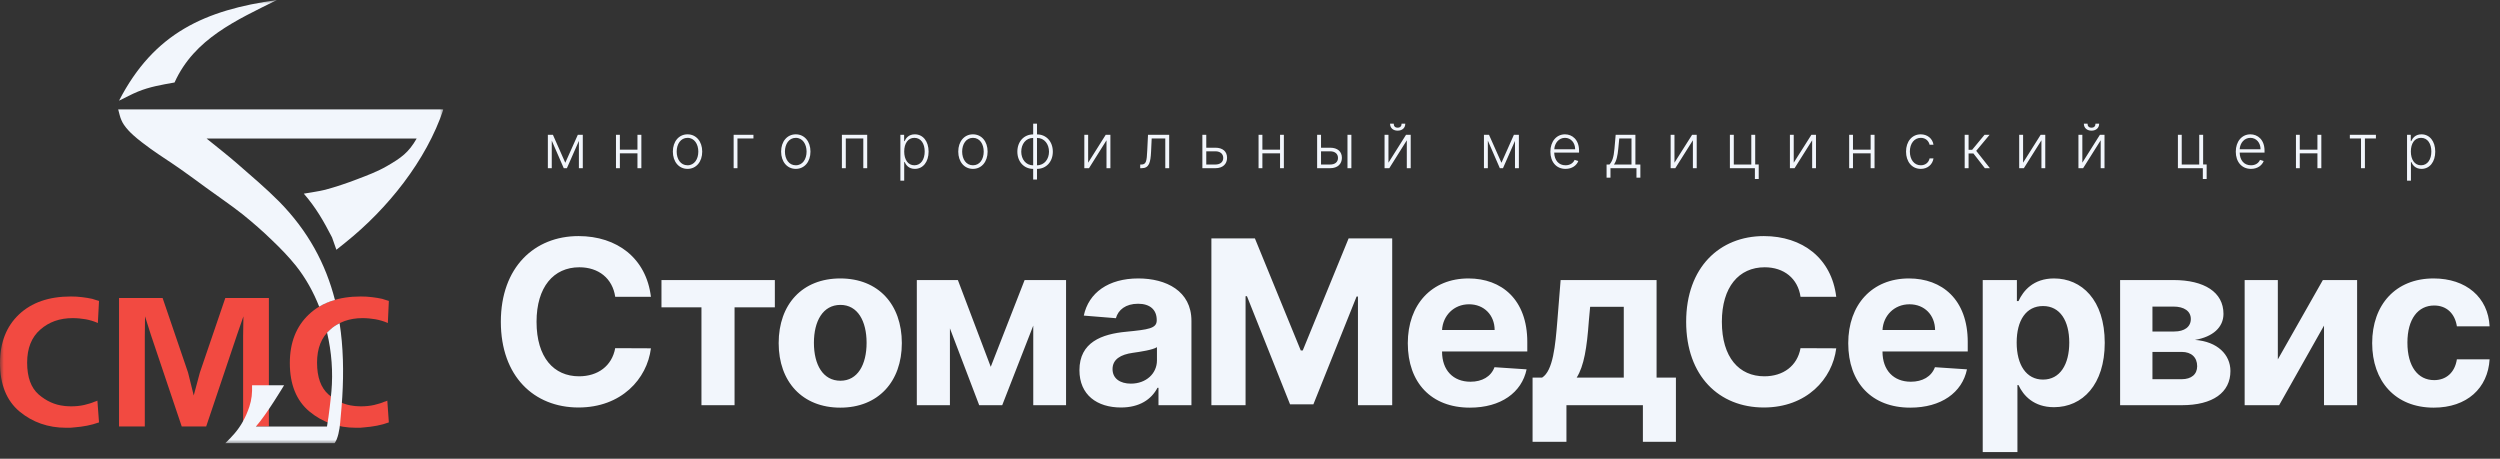
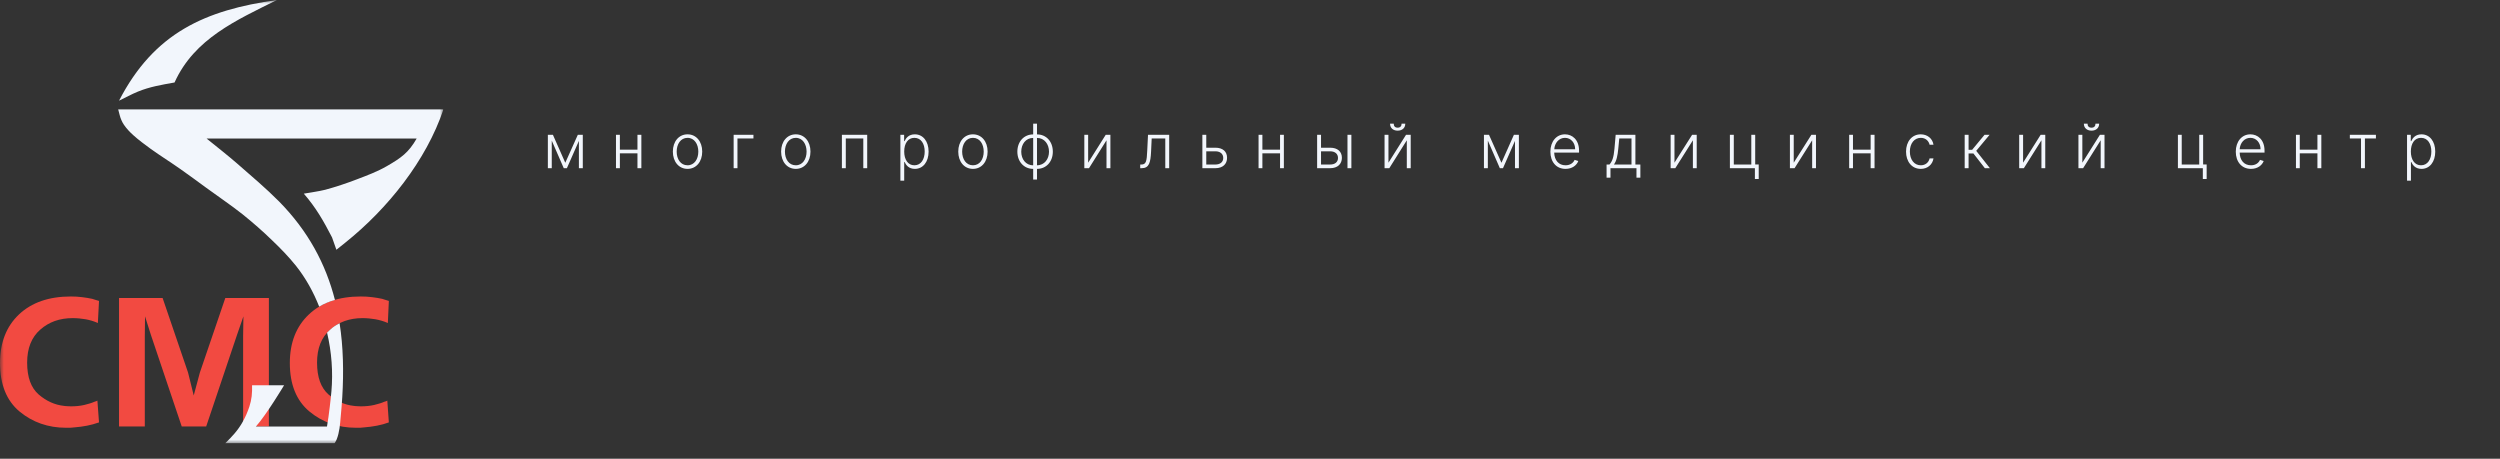
<svg xmlns="http://www.w3.org/2000/svg" width="327" height="60" viewBox="0 0 327 60" fill="none">
  <rect x="0" y="0" width="327" height="60" fill="#333333" stroke="none" />
  <desc>
			Created with Pixso.
	</desc>
  <defs>
    <clipPath id="clip344_161">
      <rect id="logo 2" width="58" height="58" fill="white" fill-opacity="0" />
    </clipPath>
  </defs>
  <g clip-path="url(#clip344_161)">
    <mask id="mask344_163" mask-type="alpha" maskUnits="userSpaceOnUse" x="0" y="0" width="58" height="58">
      <rect id="rect" width="58" height="58" fill="#000000" fill-opacity="1" />
    </mask>
    <g mask="url(#mask344_163)">
      <path id="path" d="M12.74 52.4L12.95 55.25C12.43 55.43 11.92 55.58 11.38 55.68C10.85 55.78 10.29 55.86 9.74 55.9C9.55 55.92 9.36 55.93 9.18 55.95C8.99 55.95 8.82 55.95 8.64 55.95C6.3 55.95 4.27 55.24 2.56 53.83C0.86 52.41 0 50.29 0 47.48C0 44.82 0.83 42.7 2.47 41.14C4.14 39.56 6.4 38.78 9.27 38.78C9.81 38.78 10.29 38.81 10.74 38.87C11.2 38.92 11.65 39 12.07 39.09C12.22 39.14 12.36 39.18 12.51 39.23C12.65 39.27 12.8 39.31 12.95 39.36L12.8 42.25C12.27 42.01 11.74 41.86 11.2 41.76C10.66 41.67 10.09 41.61 9.5 41.61C7.81 41.61 6.4 42.11 5.26 43.12C4.12 44.12 3.55 45.56 3.55 47.43C3.55 49.35 4.06 50.73 5.06 51.6C6.06 52.46 7.16 52.96 8.37 53.09C8.53 53.12 8.67 53.12 8.82 53.13C8.98 53.13 9.12 53.15 9.27 53.15C9.91 53.15 10.5 53.09 11.02 52.97C11.55 52.84 12 52.71 12.38 52.54C12.43 52.53 12.51 52.51 12.57 52.48C12.64 52.46 12.68 52.43 12.74 52.4Z" fill="#F24A41" fill-opacity="1" fill-rule="nonzero" />
      <path id="path" d="M26.97 55.78L23.77 55.78L19.73 43.78L18.97 41.38L18.94 43.97L18.94 55.78L15.57 55.78L15.57 38.98L21.27 38.98L24.6 48.74L25.34 51.73L26.14 48.74L29.47 38.98L35.17 38.98L35.17 55.78L31.8 55.78L31.8 43.97L31.84 41.38L31.01 43.78L26.97 55.78Z" fill="#F24A41" fill-opacity="1" fill-rule="nonzero" />
      <path id="path" d="M50.66 52.4L50.86 55.25C50.37 55.43 49.84 55.58 49.3 55.68C48.76 55.78 48.21 55.86 47.65 55.9C47.47 55.92 47.28 55.93 47.1 55.95C46.91 55.95 46.74 55.95 46.56 55.95C44.21 55.95 42.19 55.24 40.48 53.83C38.77 52.41 37.91 50.29 37.91 47.48C37.91 44.82 38.74 42.7 40.39 41.14C42.05 39.56 44.32 38.78 47.19 38.78C47.73 38.78 48.22 38.81 48.68 38.87C49.13 38.92 49.57 39 49.99 39.09C50.13 39.14 50.28 39.18 50.43 39.23C50.59 39.27 50.73 39.31 50.86 39.36L50.73 42.25C50.19 42.01 49.65 41.86 49.11 41.76C48.57 41.67 48 41.61 47.42 41.61C45.73 41.61 44.32 42.11 43.18 43.12C42.04 44.12 41.47 45.56 41.47 47.43C41.47 49.35 41.98 50.73 42.97 51.6C43.98 52.46 45.07 52.96 46.28 53.09C46.44 53.12 46.59 53.12 46.75 53.13C46.9 53.13 47.04 53.15 47.19 53.15C47.83 53.15 48.41 53.09 48.94 52.97C49.46 52.84 49.92 52.71 50.29 52.54C50.37 52.53 50.43 52.51 50.48 52.48C50.56 52.46 50.6 52.43 50.66 52.4Z" fill="#F24A41" fill-opacity="1" fill-rule="nonzero" />
      <path id="path" d="M22.83 10.79C25.43 5.03 30.97 2.63 36.22 0C26.87 1.31 20.16 4.27 15.57 13.17C16.39 12.78 17.19 12.33 18.02 11.99C19.61 11.34 21.15 11.09 22.83 10.79Z" fill="#F2F6FC" fill-opacity="1" fill-rule="nonzero" />
      <path id="path" d="M15.46 14.31L15.65 15.04C15.76 15.48 15.95 15.94 16.21 16.32C16.55 16.82 16.97 17.26 17.42 17.67C18.14 18.32 18.93 18.9 19.71 19.47C20.98 20.38 22.31 21.21 23.59 22.11C24.73 22.9 25.84 23.74 26.96 24.55C28.55 25.72 30.19 26.81 31.73 28.03C33.07 29.11 34.37 30.24 35.61 31.45C36.7 32.49 37.78 33.6 38.73 34.79C39.99 36.38 40.99 38.18 41.75 40.11C42.36 39.74 43.05 39.45 43.81 39.23C42.61 34.54 40.32 30.23 36.5 26.35C34.77 24.61 32.88 23.02 31.03 21.4C29.73 20.27 28.36 19.21 27.02 18.12L54.5 18.12C53.45 19.96 52.47 20.65 50.62 21.72C49.36 22.45 48.01 22.95 46.67 23.46C45.32 23.98 43.94 24.44 42.54 24.82C41.62 25.05 40.67 25.16 39.74 25.33C41.34 27.18 42.3 28.87 43.43 31.05L44 32.67L45.21 31.7C50.69 27.31 55.75 21.02 58 14.31L15.46 14.31Z" fill="#F2F6FC" fill-opacity="1" fill-rule="nonzero" />
      <path id="path" d="M43.18 43.12C42.97 43.31 42.97 43.31 42.78 43.5C43.38 46.05 43.57 48.68 43.35 51.19C43.29 51.87 43.21 52.56 43.13 53.24C43.03 54.09 42.92 54.93 42.77 55.79L33.47 55.79C34.88 54.21 37.16 50.39 37.16 50.39L32.97 50.39C33 51.4 32.93 52.24 32.61 53.21C32.39 53.87 32.11 54.53 31.76 55.15C31.12 56.3 30.36 57.1 29.44 58L43.75 58C43.85 57.82 43.97 57.66 44.04 57.47C44.4 56.55 44.48 55.54 44.56 54.56C44.65 53.69 44.71 52.82 44.77 51.94C44.97 48.6 44.9 45.37 44.42 42.28C43.98 42.5 43.55 42.77 43.18 43.12Z" fill="#F2F6FC" fill-opacity="1" fill-rule="nonzero" />
    </g>
  </g>
-   <path id="СтомаМедСервис" d="M75.67 30.88C80.72 30.88 84.53 33.78 85.14 38.82L80.47 38.82C80.12 36.42 78.3 34.96 75.78 34.96C72.4 34.96 70.18 37.55 70.18 42.09C70.18 46.75 72.43 49.22 75.74 49.22C78.2 49.22 80.04 47.87 80.47 45.54L85.14 45.56C84.64 49.57 81.27 53.3 75.67 53.3C69.83 53.3 65.51 49.2 65.51 42.09C65.51 34.95 69.91 30.88 75.67 30.88ZM230.71 30.88C235.76 30.88 239.57 33.78 240.18 38.82L235.51 38.82C235.16 36.42 233.34 34.96 230.82 34.96C227.44 34.96 225.22 37.55 225.22 42.09C225.22 46.75 227.47 49.22 230.78 49.22C233.24 49.22 235.08 47.87 235.51 45.54L240.18 45.56C239.68 49.57 236.31 53.3 230.71 53.3C224.87 53.3 220.55 49.2 220.55 42.09C220.55 34.95 224.95 30.88 230.71 30.88ZM158.45 53L158.45 31.18L164.14 31.18L170.14 45.84L170.4 45.84L176.4 31.18L182.1 31.18L182.1 53L177.62 53L177.62 38.79L177.44 38.79L171.79 52.89L168.74 52.89L163.1 38.74L162.92 38.74L162.92 53L158.45 53ZM117.96 44.88C117.96 49.92 114.87 53.32 109.91 53.32C104.94 53.32 101.85 49.92 101.85 44.88C101.85 39.8 104.94 36.42 109.91 36.42C114.87 36.42 117.96 39.8 117.96 44.88ZM151.4 50.72C150.6 52.25 149.04 53.3 146.62 53.3C143.5 53.3 141.19 51.66 141.19 48.42C141.19 44.77 144.1 43.69 147.33 43.39C150.17 43.11 151.3 42.97 151.3 41.91L151.3 41.85C151.3 40.51 150.41 39.73 148.86 39.73C147.24 39.73 146.26 40.53 145.96 41.62L141.76 41.28C142.39 38.3 144.97 36.42 148.89 36.42C152.53 36.42 155.84 38.06 155.84 41.96L155.84 53L151.53 53L151.53 50.72L151.4 50.72ZM199.68 48.31C199.04 51.35 196.31 53.32 192.26 53.32C187.22 53.32 184.14 50.07 184.14 44.89C184.14 39.84 187.26 36.42 192.08 36.42C196.4 36.42 199.77 39.17 199.77 44.73L199.77 45.97L188.62 45.97L188.62 45.99C188.62 48.42 190.07 49.93 192.34 49.93C193.85 49.93 195.02 49.27 195.48 48.03L199.68 48.31ZM257.28 48.31C256.65 51.35 253.91 53.32 249.86 53.32C244.83 53.32 241.75 50.07 241.75 44.89C241.75 39.84 244.87 36.42 249.69 36.42C254.01 36.42 257.38 39.17 257.38 44.73L257.38 45.97L246.23 45.97L246.23 45.99C246.23 48.42 247.67 49.93 249.94 49.93C251.45 49.93 252.63 49.27 253.09 48.03L257.28 48.31ZM263.88 59.13L259.34 59.13L259.34 36.63L263.81 36.63L263.81 39.38L264.02 39.38C264.63 38.05 265.94 36.42 268.67 36.42C272.26 36.42 275.3 39.21 275.3 44.84C275.3 50.31 272.39 53.26 268.66 53.26C266.02 53.26 264.65 51.74 264.02 50.37L263.88 50.37L263.88 59.13ZM325.64 47C325.42 50.76 322.69 53.32 318.33 53.32C313.29 53.32 310.28 49.85 310.28 44.88C310.28 39.86 313.35 36.42 318.31 36.42C322.58 36.42 325.45 38.9 325.64 42.68L321.36 42.68C321.11 41.05 320.05 39.96 318.39 39.96C316.28 39.96 314.89 41.72 314.89 44.81C314.89 47.95 316.27 49.72 318.39 49.72C319.94 49.72 321.09 48.75 321.36 47L325.64 47ZM91.75 40.2L86.52 40.2L86.52 36.63L101.35 36.63L101.35 40.2L96.08 40.2L96.08 53L91.75 53L91.75 40.2ZM125.29 36.63L129.59 47.98L134.02 36.63L139.44 36.63L139.44 53L135.15 53L135.15 42.59L131.09 53L128.08 53L124.25 42.95L124.25 53L119.92 53L119.92 36.63L125.29 36.63ZM204.89 57.79L200.46 57.79L200.46 49.39L201.71 49.39C203.14 48.49 203.44 45.19 203.7 41.98L204.13 36.63L216.68 36.63L216.68 49.39L219.21 49.39L219.21 57.79L214.89 57.79L214.89 53L204.89 53L204.89 57.79ZM285.37 53L277.31 53L277.31 36.63L284.29 36.63C288.33 36.63 290.83 38.22 290.83 41.05C290.83 42.82 289.44 44.06 287.1 44.46C290.03 44.67 291.74 46.38 291.74 48.53C291.74 51.33 289.46 53 285.37 53ZM297.94 36.63L297.94 47.01L303.83 36.63L308.31 36.63L308.31 53L303.98 53L303.98 42.59L298.11 53L293.6 53L293.6 36.63L297.94 36.63ZM192.15 39.8C190.14 39.8 188.73 41.3 188.62 43.16L195.5 43.16C195.49 41.21 194.12 39.8 192.15 39.8ZM249.76 39.8C247.75 39.8 246.33 41.3 246.23 43.16L253.11 43.16C253.09 41.21 251.73 39.8 249.76 39.8ZM106.46 44.84C106.46 47.7 107.64 49.8 109.93 49.8C112.18 49.8 113.35 47.7 113.35 44.84C113.35 41.99 112.18 39.88 109.93 39.88C107.64 39.88 106.46 41.99 106.46 44.84ZM267.23 40.03C265.02 40.03 263.78 41.89 263.78 44.81C263.78 47.73 265.04 49.65 267.23 49.65C269.45 49.65 270.66 47.67 270.66 44.81C270.66 41.98 269.47 40.03 267.23 40.03ZM281.54 40.1L281.54 43.36L284.39 43.36C285.74 43.36 286.56 42.75 286.56 41.72C286.56 40.71 285.7 40.1 284.29 40.1L281.54 40.1ZM207.82 41.98C207.57 45.47 207.19 47.87 206.23 49.39L212.39 49.39L212.39 40.13L207.99 40.13L207.82 41.98ZM145.52 48.28C145.52 49.52 146.52 50.18 147.92 50.18C149.91 50.18 151.33 48.86 151.33 47.14L151.33 45.41C150.78 45.77 149.16 46.01 148.17 46.15C146.58 46.37 145.52 47 145.52 48.28ZM281.54 46.03L281.54 49.6L285.37 49.6C286.63 49.6 287.39 48.96 287.39 47.9C287.39 46.74 286.63 46.03 285.37 46.03L281.54 46.03Z" fill="#F2F6FC" fill-opacity="1" fill-rule="evenodd" />
  <path id="многопрофильный медицинский центр" d="M135.64 23.48L135.14 23.48L135.14 22.09C133.94 22.09 133.07 21.15 133.07 19.84C133.07 18.51 133.94 17.58 135.14 17.58L135.14 16.18L135.64 16.18L135.64 17.58C136.85 17.58 137.71 18.51 137.71 19.84C137.71 21.15 136.85 22.09 135.64 22.09L135.64 23.48ZM182.81 16.7C183.17 16.7 183.33 16.48 183.33 16.18L183.81 16.18C183.81 16.72 183.43 17.09 182.81 17.09C182.2 17.09 181.82 16.72 181.82 16.18L182.3 16.18C182.3 16.48 182.45 16.7 182.81 16.7ZM273.57 16.7C273.93 16.7 274.09 16.48 274.09 16.18L274.57 16.18C274.57 16.72 274.18 17.09 273.57 17.09C272.96 17.09 272.57 16.72 272.57 16.18L273.05 16.18C273.05 16.48 273.2 16.7 273.57 16.7ZM91.85 19.83C91.85 21.16 91.06 22.09 89.93 22.09C88.8 22.09 88.01 21.16 88.01 19.83C88.01 18.5 88.8 17.57 89.93 17.57C91.06 17.57 91.85 18.5 91.85 19.83ZM106.01 19.83C106.01 21.16 105.22 22.09 104.09 22.09C102.96 22.09 102.17 21.16 102.17 19.83C102.17 18.5 102.96 17.57 104.09 17.57C105.22 17.57 106.01 18.5 106.01 19.83ZM118.27 23.63L117.77 23.63L117.77 17.63L118.26 17.63L118.26 18.46L118.32 18.46C118.5 18.07 118.85 17.57 119.66 17.57C120.73 17.57 121.46 18.48 121.46 19.83C121.46 21.18 120.73 22.09 119.66 22.09C118.87 22.09 118.5 21.59 118.32 21.18L118.27 21.18L118.27 23.63ZM129.18 19.83C129.18 21.16 128.39 22.09 127.26 22.09C126.13 22.09 125.34 21.16 125.34 19.83C125.34 18.5 126.13 17.57 127.26 17.57C128.39 17.57 129.18 18.5 129.18 19.83ZM206.44 21.06C206.24 21.61 205.65 22.09 204.77 22.09C203.55 22.09 202.79 21.16 202.79 19.84C202.79 18.52 203.57 17.57 204.7 17.57C205.64 17.57 206.54 18.26 206.54 19.71L206.54 19.96L203.29 19.96C203.32 20.97 203.88 21.62 204.77 21.62C205.39 21.62 205.79 21.3 205.96 20.91L206.44 21.06ZM252.9 20.72C252.78 21.51 252.14 22.09 251.24 22.09C250.06 22.09 249.31 21.13 249.31 19.83C249.31 18.52 250.08 17.57 251.23 17.57C252.1 17.57 252.78 18.12 252.9 18.93L252.39 18.93C252.28 18.43 251.86 18.03 251.24 18.03C250.4 18.03 249.81 18.76 249.81 19.82C249.81 20.88 250.38 21.62 251.24 21.62C251.81 21.62 252.27 21.28 252.39 20.72L252.9 20.72ZM296.09 21.06C295.89 21.61 295.3 22.09 294.43 22.09C293.21 22.09 292.44 21.16 292.44 19.84C292.44 18.52 293.22 17.57 294.35 17.57C295.3 17.57 296.2 18.26 296.2 19.71L296.2 19.96L292.95 19.96C292.97 20.97 293.53 21.62 294.43 21.62C295.05 21.62 295.44 21.3 295.61 20.91L296.09 21.06ZM315.35 23.63L314.84 23.63L314.84 17.63L315.33 17.63L315.33 18.46L315.39 18.46C315.57 18.07 315.92 17.57 316.73 17.57C317.8 17.57 318.53 18.48 318.53 19.83C318.53 21.18 317.8 22.09 316.73 22.09C315.94 22.09 315.57 21.59 315.39 21.18L315.35 21.18L315.35 23.63ZM72.32 17.63L73.94 21.29L75.58 17.63L76.23 17.63L76.23 22L75.72 22L75.72 18.43L74.15 22L73.74 22L72.17 18.39L72.17 22L71.66 22L71.66 17.63L72.32 17.63ZM80.57 17.63L81.08 17.63L81.08 19.58L83.38 19.58L83.38 17.63L83.89 17.63L83.89 22L83.38 22L83.38 20.06L81.08 20.06L81.08 22L80.57 22L80.57 17.63ZM95.96 17.63L98.55 17.63L98.55 18.11L96.46 18.11L96.46 22L95.96 22L95.96 17.63ZM110.63 22L110.12 22L110.12 17.63L113.43 17.63L113.43 22L112.92 22L112.92 18.11L110.63 18.11L110.63 22ZM142.33 17.63L142.33 21.28L144.63 17.63L145.24 17.63L145.24 22L144.73 22L144.73 18.35L142.44 22L141.83 22L141.83 17.63L142.33 17.63ZM149.33 22L149.14 22L149.14 21.52L149.28 21.52C149.91 21.52 150 21.12 150.06 19.67L150.16 17.63L152.93 17.63L152.93 22L152.42 22L152.42 18.11L150.64 18.11L150.56 19.84C150.49 21.26 150.31 22 149.33 22ZM157.78 17.63L157.78 19.32L158.97 19.32C159.95 19.32 160.5 19.83 160.5 20.64C160.5 21.45 159.95 22 158.97 22L157.27 22L157.27 17.63L157.78 17.63ZM164.62 17.63L165.12 17.63L165.12 19.58L167.43 19.58L167.43 17.63L167.93 17.63L167.93 22L167.43 22L167.43 20.06L165.12 20.06L165.12 22L164.62 22L164.62 17.63ZM172.79 17.63L172.79 19.32L173.98 19.32C174.96 19.32 175.52 19.83 175.52 20.64C175.52 21.45 174.96 22 173.98 22L172.28 22L172.28 17.63L172.79 17.63ZM176.76 22L176.25 22L176.25 17.63L176.76 17.63L176.76 22ZM181.61 17.63L181.61 21.28L183.91 17.63L184.52 17.63L184.52 22L184.01 22L184.01 18.35L181.72 22L181.1 22L181.1 17.63L181.61 17.63ZM194.76 17.63L196.39 21.29L198.02 17.63L198.67 17.63L198.67 22L198.16 22L198.16 18.43L196.59 22L196.18 22L194.61 18.39L194.61 22L194.1 22L194.1 17.63L194.76 17.63ZM210.65 23.24L210.14 23.24L210.14 21.52L210.52 21.52C210.89 21.09 211.07 20.59 211.17 19.46L211.33 17.63L213.91 17.63L213.91 21.52L214.56 21.52L214.56 23.24L214.05 23.24L214.05 22L210.65 22L210.65 23.24ZM219.02 17.63L219.02 21.28L221.33 17.63L221.93 17.63L221.93 22L221.43 22L221.43 18.35L219.13 22L218.52 22L218.52 17.63L219.02 17.63ZM229.07 17.63L229.58 17.63L229.58 21.51L230.04 21.51L230.04 23.41L229.54 23.41L229.54 22L226.27 22L226.27 17.63L226.78 17.63L226.78 21.52L229.07 21.52L229.07 17.63ZM234.62 17.63L234.62 21.28L236.93 17.63L237.53 17.63L237.53 22L237.03 22L237.03 18.35L234.73 22L234.12 22L234.12 17.63L234.62 17.63ZM241.87 17.63L242.37 17.63L242.37 19.58L244.68 19.58L244.68 17.63L245.19 17.63L245.19 22L244.68 22L244.68 20.06L242.37 20.06L242.37 22L241.87 22L241.87 17.63ZM257.49 22L256.98 22L256.98 17.63L257.49 17.63L257.49 19.59L257.96 19.59L259.58 17.63L260.24 17.63L258.49 19.73L260.28 22L259.62 22L258.12 20.07L257.49 20.07L257.49 22ZM264.62 17.63L264.62 21.28L266.92 17.63L267.52 17.63L267.52 22L267.02 22L267.02 18.35L264.72 22L264.11 22L264.11 17.63L264.62 17.63ZM272.37 17.63L272.37 21.28L274.67 17.63L275.27 17.63L275.27 22L274.77 22L274.77 18.35L272.47 22L271.86 22L271.86 17.63L272.37 17.63ZM287.66 17.63L288.17 17.63L288.17 21.51L288.63 21.51L288.63 23.41L288.13 23.41L288.13 22L284.87 22L284.87 17.63L285.37 17.63L285.37 21.52L287.66 21.52L287.66 17.63ZM300.31 17.63L300.81 17.63L300.81 19.58L303.12 19.58L303.12 17.63L303.63 17.63L303.63 22L303.12 22L303.12 20.06L300.81 20.06L300.81 22L300.31 22L300.31 17.63ZM308.82 18.11L307.36 18.11L307.36 17.63L310.77 17.63L310.77 18.11L309.33 18.11L309.33 22L308.82 22L308.82 18.11ZM88.51 19.83C88.51 20.81 89.02 21.62 89.93 21.62C90.83 21.62 91.34 20.81 91.34 19.83C91.34 18.86 90.83 18.03 89.93 18.03C89.02 18.03 88.51 18.86 88.51 19.83ZM102.67 19.83C102.67 20.81 103.18 21.62 104.09 21.62C104.99 21.62 105.5 20.81 105.5 19.83C105.5 18.86 104.99 18.03 104.09 18.03C103.18 18.03 102.67 18.86 102.67 19.83ZM119.6 18.03C118.75 18.03 118.27 18.77 118.27 19.82C118.27 20.87 118.76 21.62 119.6 21.62C120.47 21.62 120.95 20.83 120.95 19.82C120.95 18.81 120.48 18.03 119.6 18.03ZM125.85 19.83C125.85 20.81 126.36 21.62 127.26 21.62C128.17 21.62 128.67 20.81 128.67 19.83C128.67 18.86 128.17 18.03 127.26 18.03C126.36 18.03 125.85 18.86 125.85 19.83ZM204.7 18.03C203.9 18.03 203.35 18.71 203.3 19.52L206.03 19.52C206.03 18.68 205.48 18.03 204.7 18.03ZM294.35 18.03C293.55 18.03 293 18.71 292.95 19.52L295.68 19.52C295.68 18.68 295.13 18.03 294.35 18.03ZM316.67 18.03C315.82 18.03 315.34 18.77 315.34 19.82C315.34 20.87 315.83 21.62 316.67 21.62C317.54 21.62 318.02 20.83 318.02 19.82C318.02 18.81 317.55 18.03 316.67 18.03ZM133.58 19.84C133.58 20.8 134.16 21.63 135.14 21.62L135.14 18.04C134.16 18.04 133.58 18.87 133.58 19.84ZM135.64 18.04L135.64 21.62C136.62 21.62 137.21 20.8 137.21 19.84C137.21 18.87 136.62 18.04 135.64 18.04ZM211.67 19.46C211.58 20.37 211.44 21.06 211.1 21.52L213.4 21.52L213.4 18.11L211.8 18.11L211.67 19.46ZM158.97 19.79L157.78 19.79L157.78 21.52L158.97 21.52C159.58 21.52 160 21.21 160 20.66C160 20.11 159.58 19.79 158.97 19.79ZM173.98 19.79L172.79 19.79L172.79 21.52L173.98 21.52C174.6 21.52 175.01 21.21 175.01 20.66C175.01 20.11 174.6 19.79 173.98 19.79Z" fill="#F2F6FC" fill-opacity="1" fill-rule="evenodd" />
</svg>